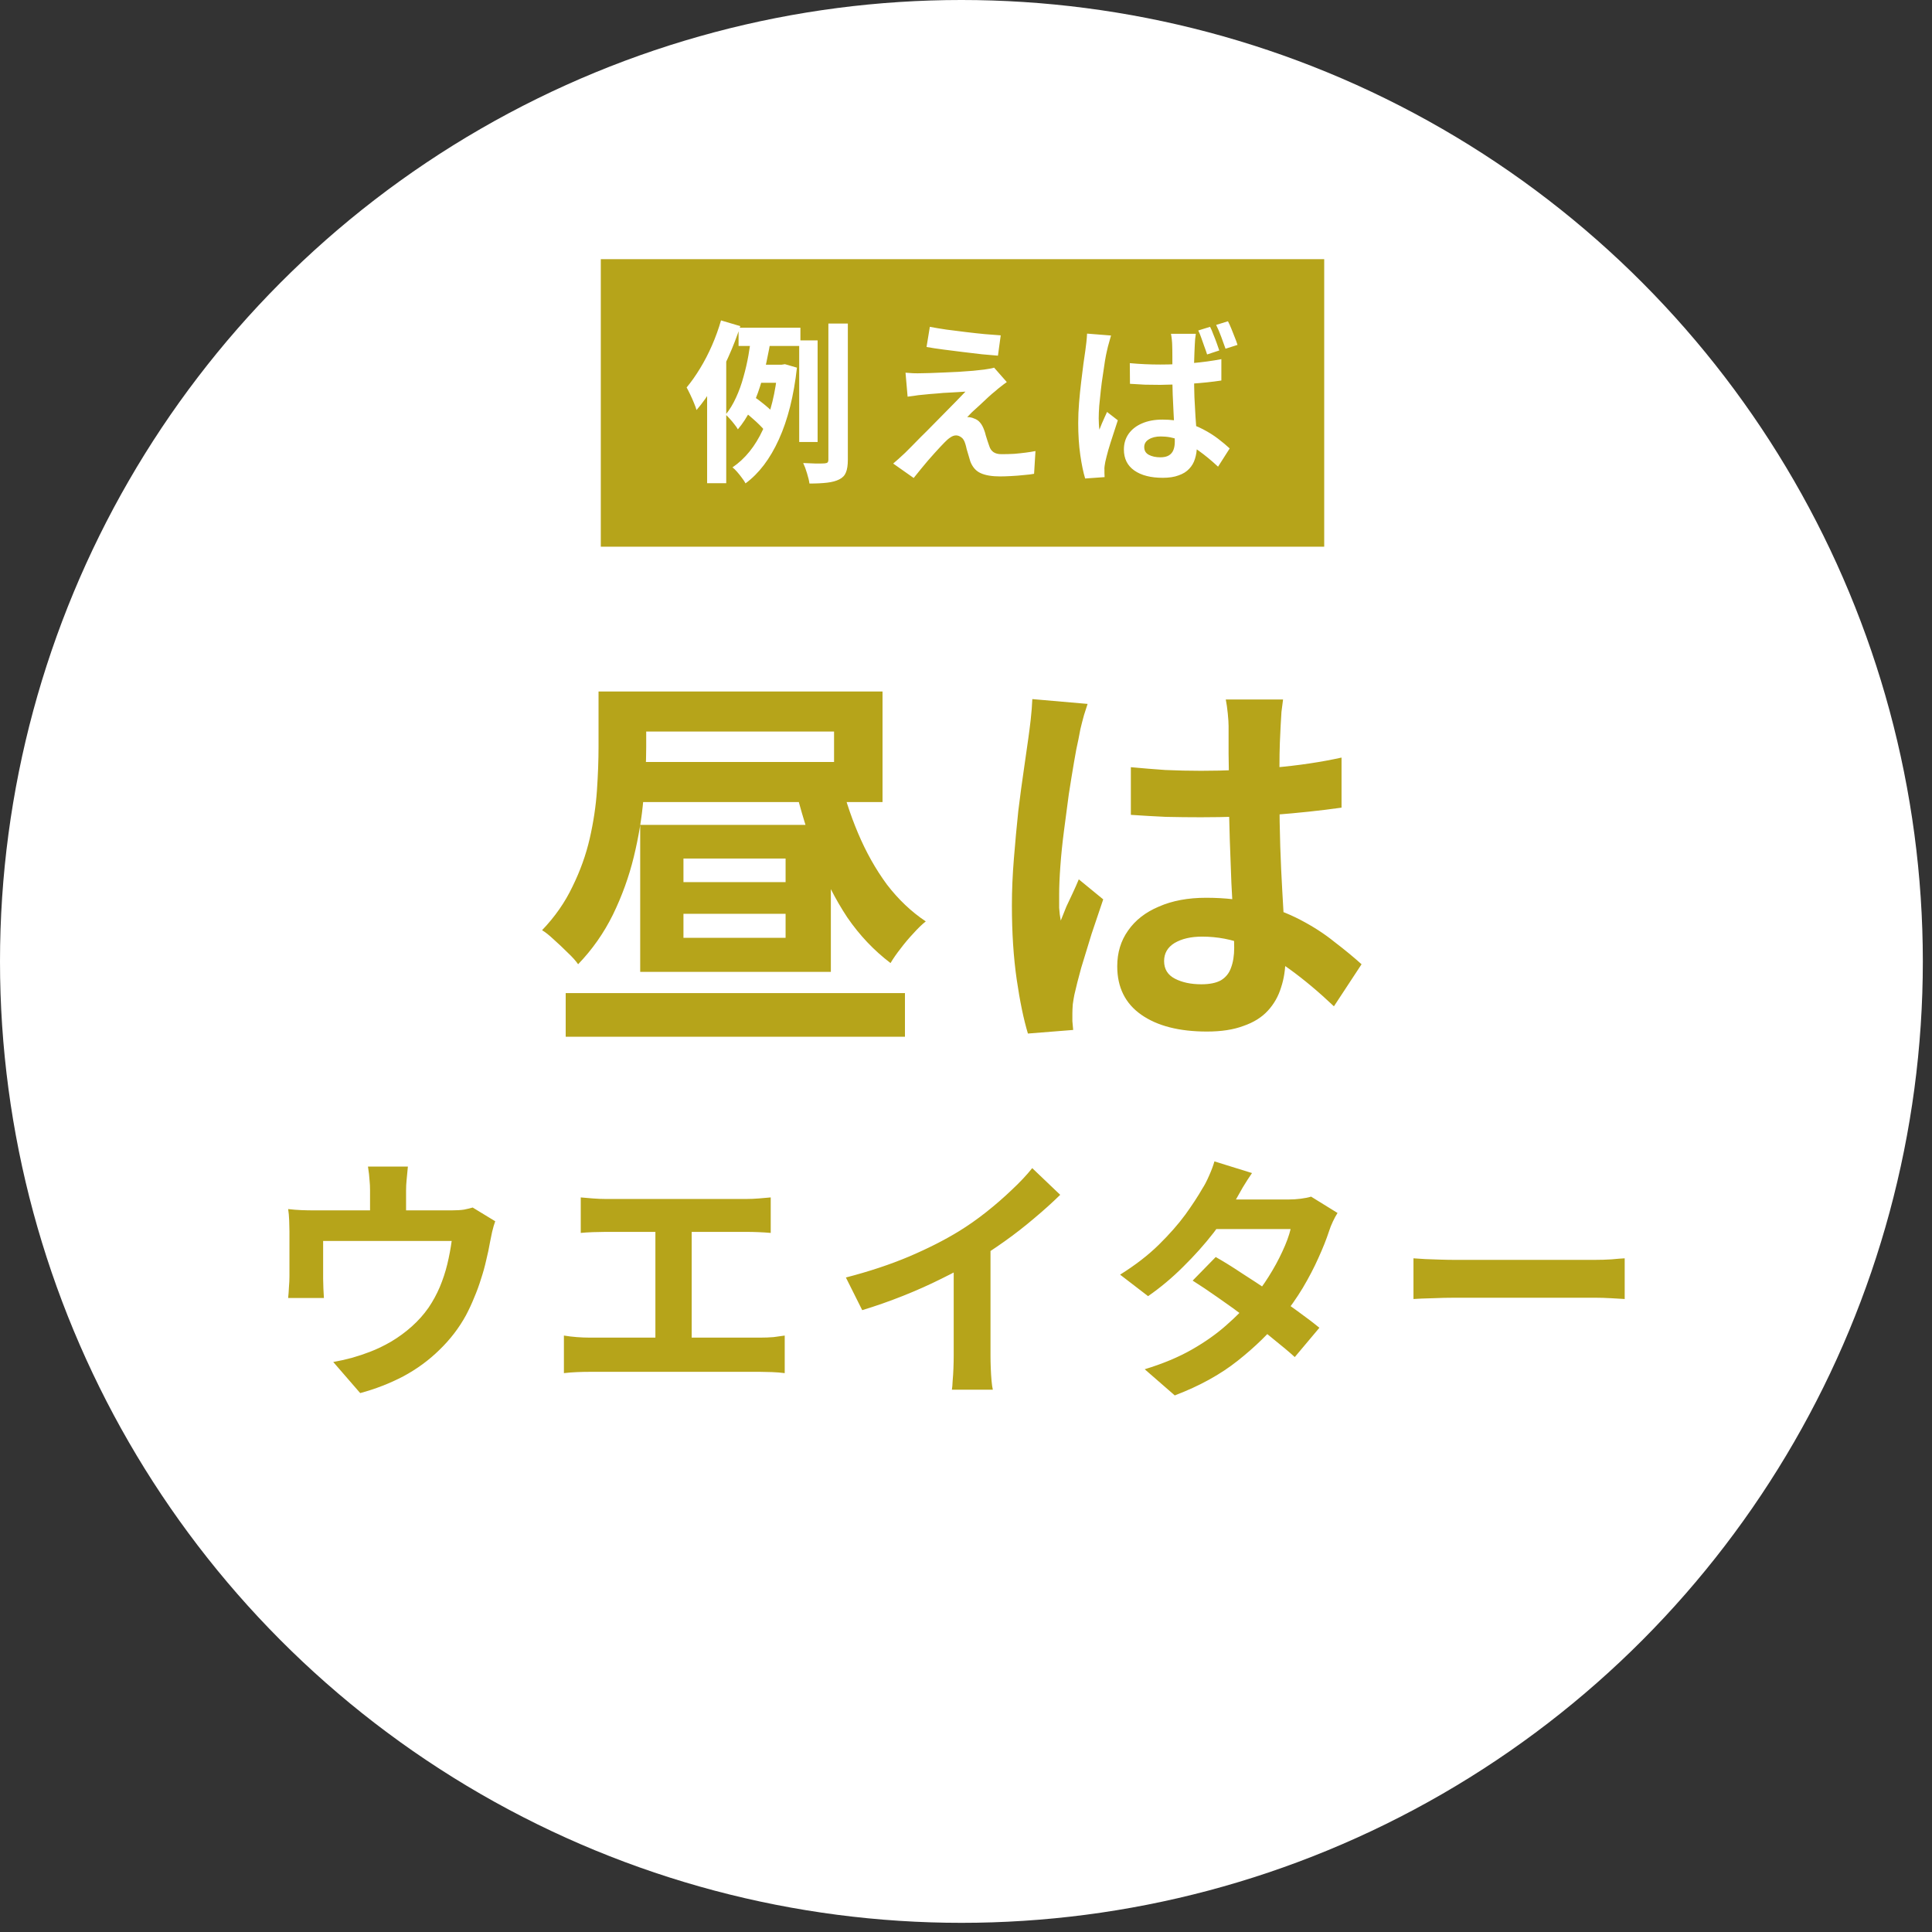
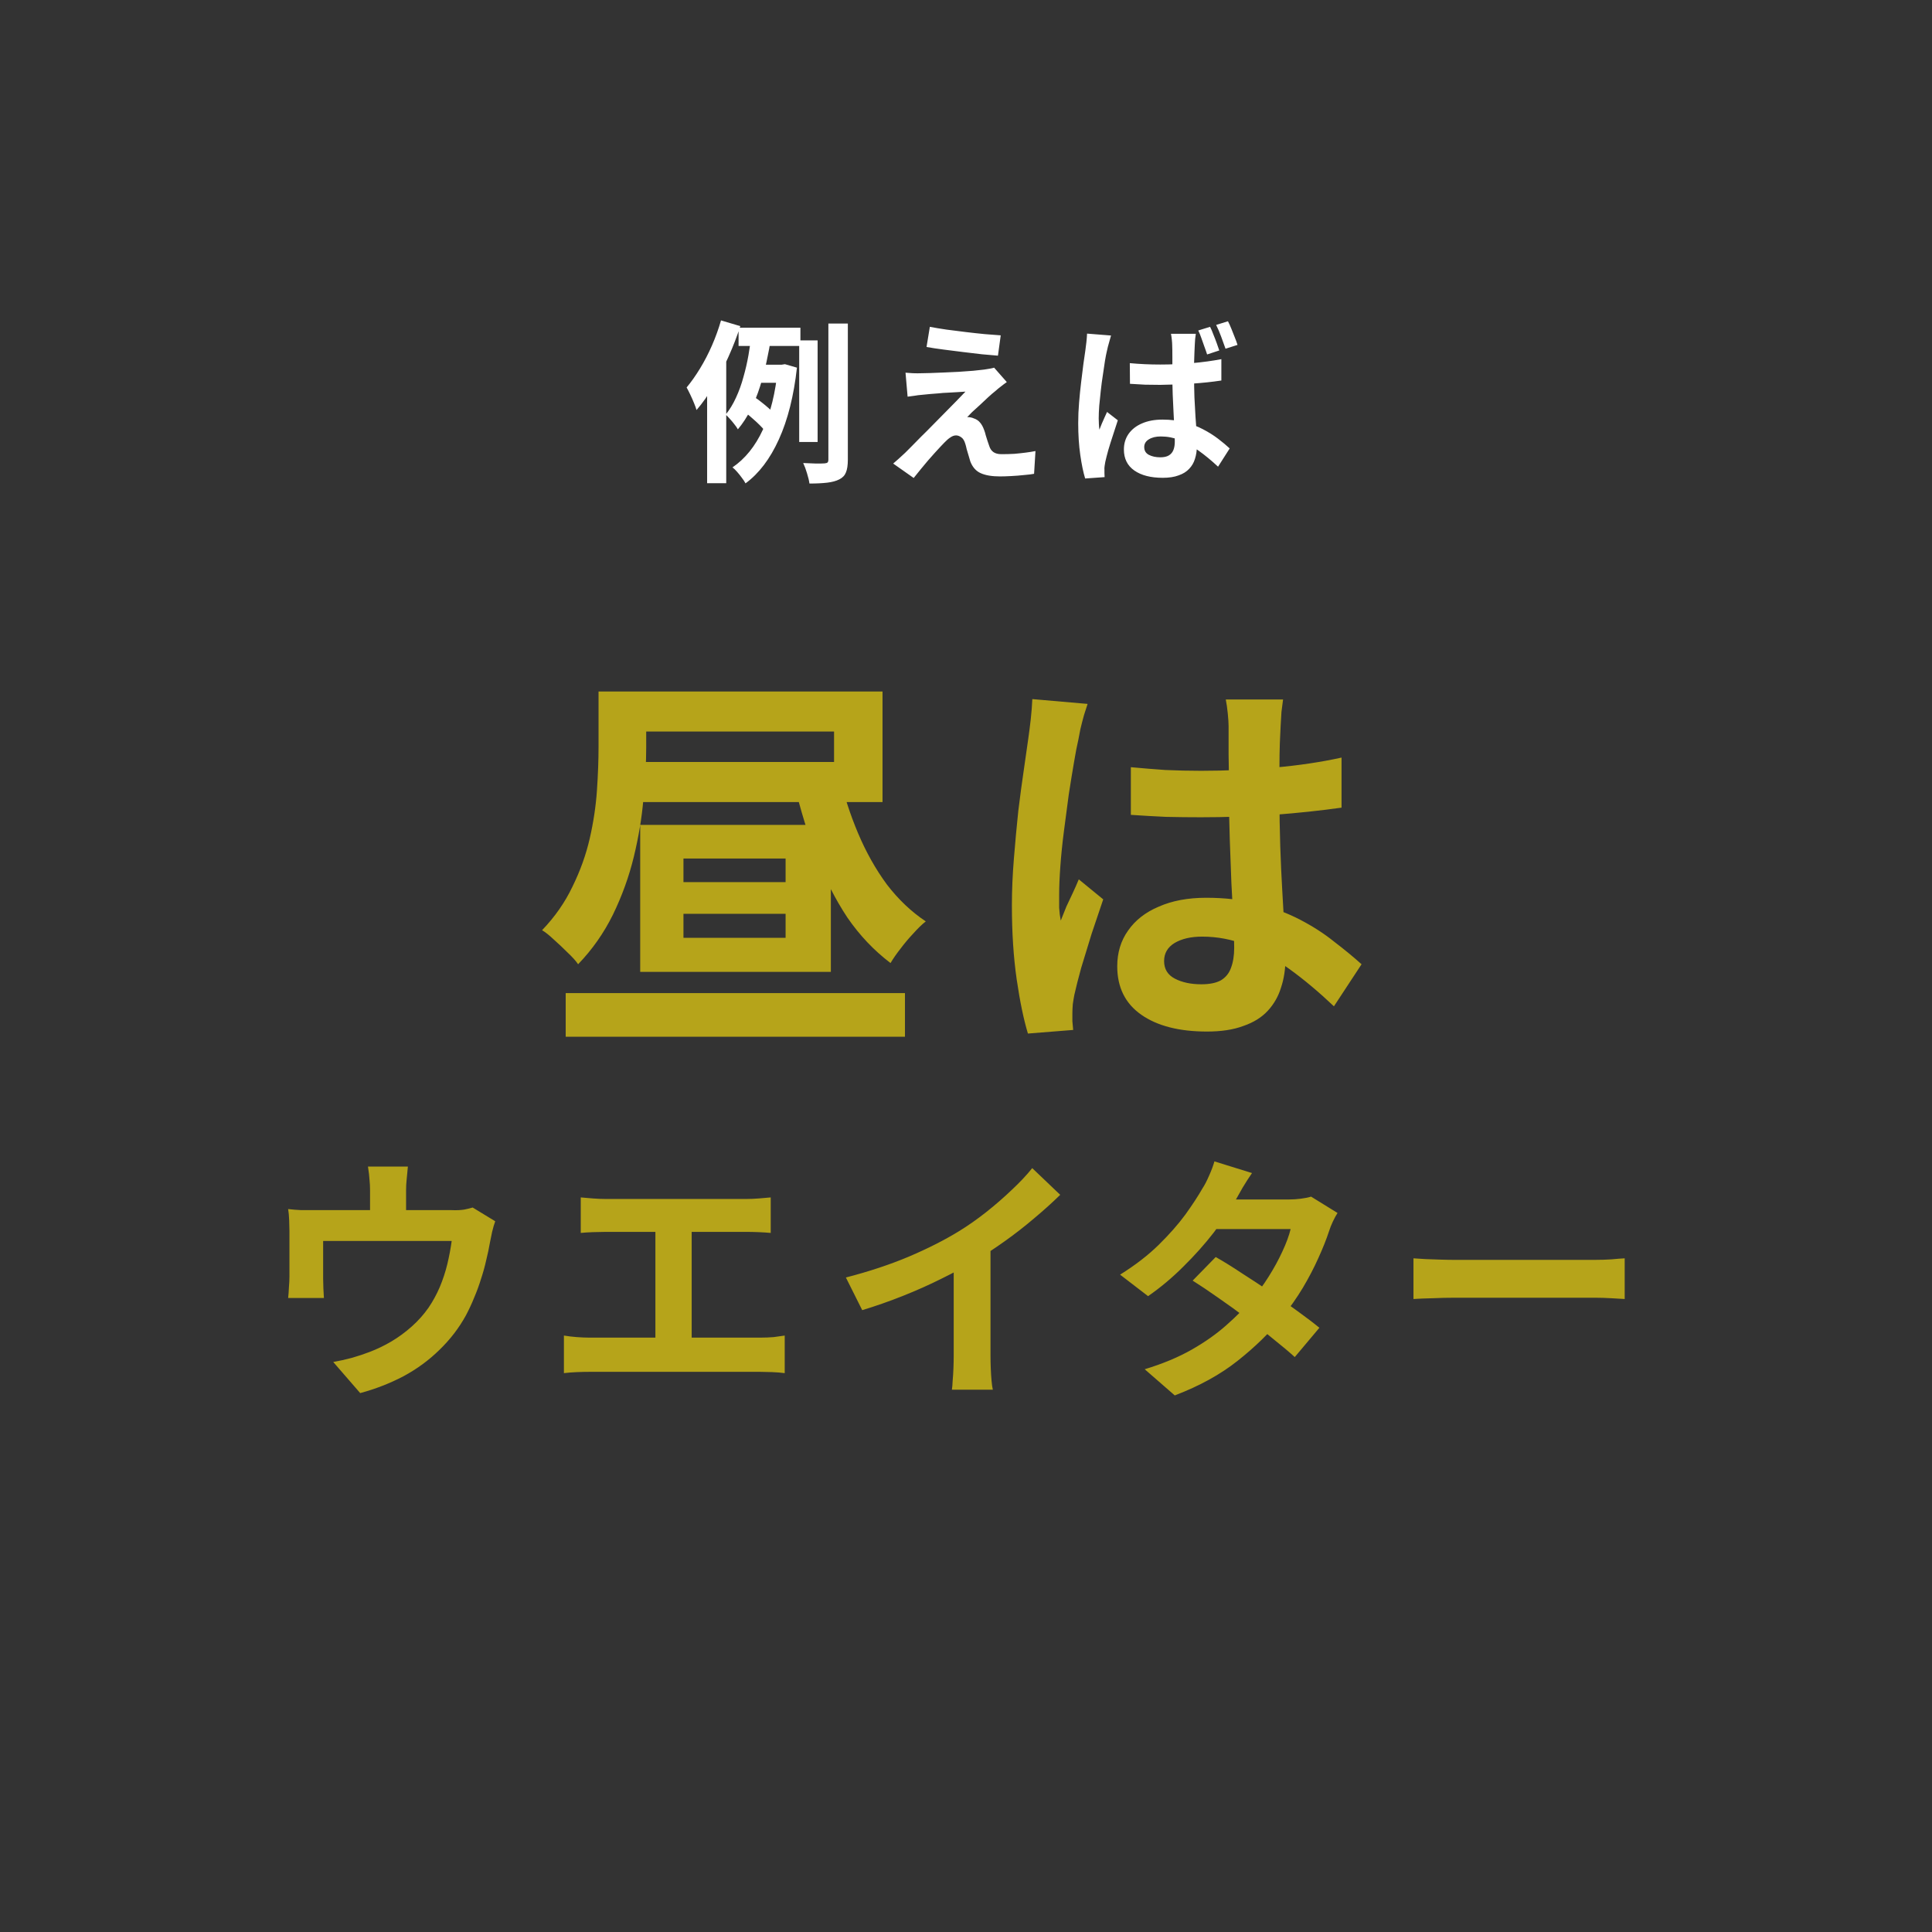
<svg xmlns="http://www.w3.org/2000/svg" width="164" height="164" viewBox="0 0 164 164" fill="none">
  <rect x="0" y="0" width="164" height="164" fill="#333333" stroke="none" />
-   <circle cx="81.611" cy="81.611" r="81.611" fill="white" />
-   <path d="M48.02 84.3H76.818V88.006H48.02V84.3ZM71.242 65.77C71.627 67.47 72.16 69.125 72.84 70.734C73.52 72.343 74.336 73.794 75.288 75.086C76.263 76.355 77.362 77.398 78.586 78.214C78.269 78.463 77.917 78.803 77.532 79.234C77.147 79.642 76.784 80.073 76.444 80.526C76.104 80.957 75.821 81.365 75.594 81.75C74.189 80.685 72.965 79.393 71.922 77.874C70.902 76.333 70.029 74.61 69.304 72.706C68.579 70.802 67.955 68.773 67.434 66.62L71.242 65.77ZM52.848 58.698H74.914V68.082H52.848V64.682H70.8V62.098H52.848V58.698ZM58.016 77.568V79.608H66.686V77.568H58.016ZM58.016 72.876V74.882H66.686V72.876H58.016ZM54.344 70.02H70.528V82.498H54.344V70.02ZM50.808 58.698H54.854V63.424C54.854 64.761 54.775 66.235 54.616 67.844C54.48 69.431 54.208 71.063 53.8 72.74C53.392 74.417 52.803 76.049 52.032 77.636C51.261 79.2 50.275 80.605 49.074 81.852C48.893 81.58 48.598 81.251 48.19 80.866C47.805 80.481 47.408 80.107 47 79.744C46.615 79.381 46.286 79.121 46.014 78.962C47.102 77.829 47.963 76.593 48.598 75.256C49.255 73.919 49.743 72.559 50.06 71.176C50.377 69.793 50.581 68.433 50.672 67.096C50.763 65.759 50.808 64.523 50.808 63.39V58.698ZM95.994 65.124C96.969 65.215 97.943 65.294 98.918 65.362C99.915 65.407 100.924 65.43 101.944 65.43C104.029 65.43 106.103 65.339 108.166 65.158C110.229 64.977 112.133 64.693 113.878 64.308V68.558C112.11 68.807 110.195 69.011 108.132 69.17C106.069 69.306 104.007 69.374 101.944 69.374C100.947 69.374 99.949 69.363 98.952 69.34C97.977 69.295 96.991 69.238 95.994 69.17V65.124ZM108.914 59.378C108.869 59.695 108.823 60.047 108.778 60.432C108.755 60.817 108.733 61.203 108.71 61.588C108.687 61.951 108.665 62.438 108.642 63.05C108.619 63.662 108.608 64.353 108.608 65.124C108.608 65.872 108.608 66.665 108.608 67.504C108.608 69.045 108.631 70.496 108.676 71.856C108.721 73.193 108.778 74.44 108.846 75.596C108.914 76.729 108.971 77.772 109.016 78.724C109.084 79.676 109.118 80.56 109.118 81.376C109.118 82.26 108.993 83.076 108.744 83.824C108.517 84.572 108.143 85.229 107.622 85.796C107.101 86.363 106.409 86.793 105.548 87.088C104.709 87.405 103.678 87.564 102.454 87.564C100.097 87.564 98.238 87.088 96.878 86.136C95.518 85.184 94.838 83.813 94.838 82.022C94.838 80.866 95.144 79.857 95.756 78.996C96.368 78.112 97.241 77.432 98.374 76.956C99.507 76.457 100.845 76.208 102.386 76.208C103.995 76.208 105.457 76.378 106.772 76.718C108.087 77.058 109.288 77.511 110.376 78.078C111.464 78.645 112.427 79.268 113.266 79.948C114.127 80.605 114.898 81.24 115.578 81.852L113.232 85.422C111.94 84.198 110.682 83.144 109.458 82.26C108.234 81.376 107.01 80.696 105.786 80.22C104.585 79.744 103.338 79.506 102.046 79.506C101.094 79.506 100.312 79.687 99.7 80.05C99.111 80.413 98.816 80.923 98.816 81.58C98.816 82.26 99.122 82.759 99.734 83.076C100.346 83.393 101.094 83.552 101.978 83.552C102.681 83.552 103.236 83.439 103.644 83.212C104.052 82.963 104.335 82.611 104.494 82.158C104.675 81.682 104.766 81.115 104.766 80.458C104.766 79.869 104.743 79.098 104.698 78.146C104.653 77.194 104.596 76.129 104.528 74.95C104.483 73.771 104.437 72.547 104.392 71.278C104.347 69.986 104.324 68.728 104.324 67.504C104.324 66.212 104.313 65.045 104.29 64.002C104.29 62.937 104.29 62.143 104.29 61.622C104.29 61.373 104.267 61.021 104.222 60.568C104.177 60.115 104.12 59.718 104.052 59.378H108.914ZM92.322 59.752C92.254 59.979 92.152 60.296 92.016 60.704C91.903 61.112 91.801 61.509 91.71 61.894C91.642 62.279 91.585 62.574 91.54 62.778C91.427 63.254 91.302 63.9 91.166 64.716C91.03 65.509 90.883 66.416 90.724 67.436C90.588 68.433 90.452 69.465 90.316 70.53C90.18 71.573 90.078 72.57 90.01 73.522C89.942 74.451 89.908 75.256 89.908 75.936C89.908 76.276 89.908 76.65 89.908 77.058C89.931 77.443 89.976 77.806 90.044 78.146C90.203 77.738 90.361 77.341 90.52 76.956C90.701 76.571 90.883 76.185 91.064 75.8C91.245 75.415 91.415 75.029 91.574 74.644L93.648 76.344C93.331 77.273 93.002 78.248 92.662 79.268C92.345 80.288 92.05 81.251 91.778 82.158C91.529 83.065 91.336 83.824 91.2 84.436C91.155 84.663 91.109 84.935 91.064 85.252C91.041 85.569 91.03 85.83 91.03 86.034C91.03 86.215 91.03 86.431 91.03 86.68C91.053 86.952 91.075 87.201 91.098 87.428L87.256 87.734C86.893 86.533 86.576 85.003 86.304 83.144C86.032 81.263 85.896 79.166 85.896 76.854C85.896 75.585 85.953 74.259 86.066 72.876C86.179 71.471 86.304 70.122 86.44 68.83C86.599 67.538 86.757 66.359 86.916 65.294C87.075 64.206 87.199 63.333 87.29 62.676C87.358 62.2 87.426 61.667 87.494 61.078C87.562 60.466 87.607 59.888 87.63 59.344L92.322 59.752ZM34.624 99.026C34.58 99.495 34.544 99.877 34.514 100.17C34.485 100.449 34.47 100.742 34.47 101.05C34.47 101.241 34.47 101.534 34.47 101.93C34.47 102.326 34.47 102.737 34.47 103.162C34.47 103.587 34.47 103.939 34.47 104.218H31.412C31.412 103.91 31.412 103.543 31.412 103.118C31.412 102.693 31.412 102.289 31.412 101.908C31.412 101.527 31.412 101.241 31.412 101.05C31.412 100.742 31.398 100.449 31.368 100.17C31.354 99.877 31.31 99.495 31.236 99.026H34.624ZM42.038 103.668C41.95 103.903 41.862 104.203 41.774 104.57C41.701 104.922 41.642 105.208 41.598 105.428C41.51 105.941 41.4 106.462 41.268 106.99C41.151 107.518 41.004 108.046 40.828 108.574C40.667 109.102 40.476 109.623 40.256 110.136C40.051 110.649 39.816 111.155 39.552 111.654C38.966 112.725 38.218 113.7 37.308 114.58C36.414 115.46 35.394 116.208 34.25 116.824C33.106 117.425 31.882 117.902 30.576 118.254L28.288 115.614C28.787 115.526 29.315 115.409 29.872 115.262C30.43 115.101 30.936 114.932 31.39 114.756C32.006 114.521 32.615 114.228 33.216 113.876C33.832 113.509 34.412 113.084 34.954 112.6C35.497 112.116 35.974 111.581 36.384 110.994C36.751 110.451 37.066 109.872 37.33 109.256C37.594 108.625 37.807 107.98 37.968 107.32C38.13 106.645 38.254 105.985 38.342 105.34H27.43C27.43 105.531 27.43 105.773 27.43 106.066C27.43 106.345 27.43 106.653 27.43 106.99C27.43 107.313 27.43 107.613 27.43 107.892C27.43 108.156 27.43 108.376 27.43 108.552C27.43 108.801 27.438 109.08 27.452 109.388C27.467 109.696 27.482 109.96 27.496 110.18H24.46C24.49 109.901 24.512 109.601 24.526 109.278C24.556 108.941 24.57 108.625 24.57 108.332C24.57 108.156 24.57 107.899 24.57 107.562C24.57 107.225 24.57 106.865 24.57 106.484C24.57 106.088 24.57 105.714 24.57 105.362C24.57 105.01 24.57 104.731 24.57 104.526C24.57 104.277 24.563 103.969 24.548 103.602C24.534 103.221 24.504 102.898 24.46 102.634C24.842 102.678 25.208 102.707 25.56 102.722C25.912 102.737 26.294 102.744 26.704 102.744H38.298C38.753 102.744 39.12 102.722 39.398 102.678C39.692 102.619 39.934 102.561 40.124 102.502L42.038 103.668ZM49.298 101.644C49.592 101.673 49.936 101.703 50.332 101.732C50.728 101.761 51.08 101.776 51.388 101.776H63.356C63.694 101.776 64.046 101.761 64.412 101.732C64.779 101.703 65.116 101.673 65.424 101.644V104.658C65.102 104.629 64.757 104.607 64.39 104.592C64.024 104.577 63.679 104.57 63.356 104.57H51.388C51.095 104.57 50.743 104.577 50.332 104.592C49.922 104.607 49.577 104.629 49.298 104.658V101.644ZM55.634 115.174V103.338H58.714V115.174H55.634ZM47.868 113.37C48.22 113.429 48.587 113.473 48.968 113.502C49.35 113.531 49.709 113.546 50.046 113.546H64.544C64.94 113.546 65.314 113.531 65.666 113.502C66.018 113.458 66.334 113.414 66.612 113.37V116.56C66.29 116.516 65.93 116.487 65.534 116.472C65.138 116.457 64.808 116.45 64.544 116.45H50.046C49.724 116.45 49.372 116.457 48.99 116.472C48.609 116.487 48.235 116.516 47.868 116.56V113.37ZM71.804 108.442C73.784 107.929 75.574 107.335 77.172 106.66C78.786 105.971 80.201 105.252 81.418 104.504C82.181 104.035 82.944 103.499 83.706 102.898C84.484 102.282 85.21 101.651 85.884 101.006C86.574 100.361 87.153 99.745 87.622 99.158L89.998 101.424C89.324 102.084 88.583 102.751 87.776 103.426C86.984 104.101 86.156 104.746 85.29 105.362C84.425 105.978 83.567 106.543 82.716 107.056C81.88 107.54 80.942 108.039 79.9 108.552C78.874 109.065 77.788 109.549 76.644 110.004C75.5 110.459 74.349 110.862 73.19 111.214L71.804 108.442ZM80.956 105.912L84.08 105.186V115.086C84.08 115.409 84.088 115.761 84.102 116.142C84.117 116.523 84.139 116.875 84.168 117.198C84.198 117.535 84.234 117.792 84.278 117.968H80.802C80.832 117.792 80.854 117.535 80.868 117.198C80.898 116.875 80.92 116.523 80.934 116.142C80.949 115.761 80.956 115.409 80.956 115.086V105.912ZM103.198 106.704C103.872 107.085 104.606 107.54 105.398 108.068C106.204 108.581 107.018 109.117 107.84 109.674C108.661 110.231 109.431 110.774 110.15 111.302C110.883 111.83 111.499 112.299 111.998 112.71L109.908 115.196C109.424 114.756 108.822 114.25 108.104 113.678C107.4 113.091 106.637 112.497 105.816 111.896C104.994 111.28 104.18 110.693 103.374 110.136C102.582 109.579 101.87 109.102 101.24 108.706L103.198 106.704ZM113.538 102.964C113.406 103.169 113.274 103.411 113.142 103.69C113.01 103.969 112.9 104.247 112.812 104.526C112.592 105.201 112.291 105.956 111.91 106.792C111.543 107.613 111.103 108.457 110.59 109.322C110.076 110.173 109.49 111.009 108.83 111.83C107.788 113.121 106.534 114.345 105.068 115.504C103.616 116.663 101.834 117.645 99.722 118.452L97.17 116.23C98.71 115.761 100.044 115.203 101.174 114.558C102.303 113.913 103.278 113.223 104.1 112.49C104.936 111.757 105.662 111.023 106.278 110.29C106.776 109.718 107.246 109.08 107.686 108.376C108.14 107.657 108.529 106.946 108.852 106.242C109.189 105.523 109.424 104.885 109.556 104.328H102.12L103.132 101.82H109.38C109.732 101.82 110.076 101.798 110.414 101.754C110.766 101.71 111.059 101.651 111.294 101.578L113.538 102.964ZM106.278 99.576C106.014 99.957 105.75 100.368 105.486 100.808C105.236 101.248 105.046 101.585 104.914 101.82C104.415 102.7 103.784 103.639 103.022 104.636C102.259 105.619 101.401 106.579 100.448 107.518C99.509 108.457 98.512 109.293 97.456 110.026L95.08 108.2C96.37 107.393 97.463 106.55 98.358 105.67C99.267 104.775 100.022 103.917 100.624 103.096C101.225 102.26 101.709 101.519 102.076 100.874C102.252 100.61 102.435 100.258 102.626 99.818C102.831 99.363 102.985 98.953 103.088 98.586L106.278 99.576ZM119.984 106.814C120.248 106.829 120.585 106.851 120.996 106.88C121.406 106.895 121.832 106.909 122.272 106.924C122.726 106.939 123.144 106.946 123.526 106.946C123.892 106.946 124.347 106.946 124.89 106.946C125.432 106.946 126.019 106.946 126.65 106.946C127.295 106.946 127.955 106.946 128.63 106.946C129.319 106.946 130.001 106.946 130.676 106.946C131.35 106.946 131.988 106.946 132.59 106.946C133.191 106.946 133.726 106.946 134.196 106.946C134.68 106.946 135.061 106.946 135.34 106.946C135.853 106.946 136.337 106.931 136.792 106.902C137.246 106.858 137.62 106.829 137.914 106.814V110.268C137.664 110.253 137.29 110.231 136.792 110.202C136.293 110.173 135.809 110.158 135.34 110.158C135.061 110.158 134.68 110.158 134.196 110.158C133.712 110.158 133.169 110.158 132.568 110.158C131.966 110.158 131.328 110.158 130.654 110.158C129.994 110.158 129.319 110.158 128.63 110.158C127.94 110.158 127.273 110.158 126.628 110.158C125.997 110.158 125.41 110.158 124.868 110.158C124.34 110.158 123.892 110.158 123.526 110.158C122.895 110.158 122.25 110.173 121.59 110.202C120.93 110.217 120.394 110.239 119.984 110.268V106.814Z" fill="#B6A41A" />
-   <rect width="61.407" height="24.407" transform="translate(51 22)" fill="#B6A41A" />
+   <path d="M48.02 84.3H76.818V88.006H48.02V84.3ZM71.242 65.77C71.627 67.47 72.16 69.125 72.84 70.734C73.52 72.343 74.336 73.794 75.288 75.086C76.263 76.355 77.362 77.398 78.586 78.214C78.269 78.463 77.917 78.803 77.532 79.234C77.147 79.642 76.784 80.073 76.444 80.526C76.104 80.957 75.821 81.365 75.594 81.75C74.189 80.685 72.965 79.393 71.922 77.874C70.902 76.333 70.029 74.61 69.304 72.706C68.579 70.802 67.955 68.773 67.434 66.62L71.242 65.77ZM52.848 58.698H74.914V68.082H52.848V64.682H70.8V62.098H52.848V58.698ZM58.016 77.568V79.608H66.686V77.568H58.016ZM58.016 72.876V74.882H66.686V72.876H58.016ZM54.344 70.02H70.528V82.498H54.344V70.02ZM50.808 58.698H54.854V63.424C54.854 64.761 54.775 66.235 54.616 67.844C54.48 69.431 54.208 71.063 53.8 72.74C53.392 74.417 52.803 76.049 52.032 77.636C51.261 79.2 50.275 80.605 49.074 81.852C48.893 81.58 48.598 81.251 48.19 80.866C47.805 80.481 47.408 80.107 47 79.744C46.615 79.381 46.286 79.121 46.014 78.962C47.102 77.829 47.963 76.593 48.598 75.256C49.255 73.919 49.743 72.559 50.06 71.176C50.377 69.793 50.581 68.433 50.672 67.096C50.763 65.759 50.808 64.523 50.808 63.39V58.698ZM95.994 65.124C96.969 65.215 97.943 65.294 98.918 65.362C99.915 65.407 100.924 65.43 101.944 65.43C104.029 65.43 106.103 65.339 108.166 65.158C110.229 64.977 112.133 64.693 113.878 64.308V68.558C112.11 68.807 110.195 69.011 108.132 69.17C106.069 69.306 104.007 69.374 101.944 69.374C100.947 69.374 99.949 69.363 98.952 69.34C97.977 69.295 96.991 69.238 95.994 69.17V65.124ZM108.914 59.378C108.869 59.695 108.823 60.047 108.778 60.432C108.755 60.817 108.733 61.203 108.71 61.588C108.687 61.951 108.665 62.438 108.642 63.05C108.619 63.662 108.608 64.353 108.608 65.124C108.608 65.872 108.608 66.665 108.608 67.504C108.608 69.045 108.631 70.496 108.676 71.856C108.721 73.193 108.778 74.44 108.846 75.596C108.914 76.729 108.971 77.772 109.016 78.724C109.084 79.676 109.118 80.56 109.118 81.376C109.118 82.26 108.993 83.076 108.744 83.824C108.517 84.572 108.143 85.229 107.622 85.796C107.101 86.363 106.409 86.793 105.548 87.088C104.709 87.405 103.678 87.564 102.454 87.564C100.097 87.564 98.238 87.088 96.878 86.136C95.518 85.184 94.838 83.813 94.838 82.022C94.838 80.866 95.144 79.857 95.756 78.996C96.368 78.112 97.241 77.432 98.374 76.956C99.507 76.457 100.845 76.208 102.386 76.208C103.995 76.208 105.457 76.378 106.772 76.718C108.087 77.058 109.288 77.511 110.376 78.078C111.464 78.645 112.427 79.268 113.266 79.948C114.127 80.605 114.898 81.24 115.578 81.852L113.232 85.422C111.94 84.198 110.682 83.144 109.458 82.26C108.234 81.376 107.01 80.696 105.786 80.22C104.585 79.744 103.338 79.506 102.046 79.506C101.094 79.506 100.312 79.687 99.7 80.05C99.111 80.413 98.816 80.923 98.816 81.58C98.816 82.26 99.122 82.759 99.734 83.076C100.346 83.393 101.094 83.552 101.978 83.552C102.681 83.552 103.236 83.439 103.644 83.212C104.052 82.963 104.335 82.611 104.494 82.158C104.675 81.682 104.766 81.115 104.766 80.458C104.766 79.869 104.743 79.098 104.698 78.146C104.653 77.194 104.596 76.129 104.528 74.95C104.483 73.771 104.437 72.547 104.392 71.278C104.347 69.986 104.324 68.728 104.324 67.504C104.324 66.212 104.313 65.045 104.29 64.002C104.29 62.937 104.29 62.143 104.29 61.622C104.29 61.373 104.267 61.021 104.222 60.568C104.177 60.115 104.12 59.718 104.052 59.378H108.914ZM92.322 59.752C92.254 59.979 92.152 60.296 92.016 60.704C91.903 61.112 91.801 61.509 91.71 61.894C91.642 62.279 91.585 62.574 91.54 62.778C91.427 63.254 91.302 63.9 91.166 64.716C91.03 65.509 90.883 66.416 90.724 67.436C90.588 68.433 90.452 69.465 90.316 70.53C90.18 71.573 90.078 72.57 90.01 73.522C89.942 74.451 89.908 75.256 89.908 75.936C89.908 76.276 89.908 76.65 89.908 77.058C89.931 77.443 89.976 77.806 90.044 78.146C90.203 77.738 90.361 77.341 90.52 76.956C90.701 76.571 90.883 76.185 91.064 75.8C91.245 75.415 91.415 75.029 91.574 74.644L93.648 76.344C93.331 77.273 93.002 78.248 92.662 79.268C92.345 80.288 92.05 81.251 91.778 82.158C91.529 83.065 91.336 83.824 91.2 84.436C91.155 84.663 91.109 84.935 91.064 85.252C91.041 85.569 91.03 85.83 91.03 86.034C91.03 86.215 91.03 86.431 91.03 86.68C91.053 86.952 91.075 87.201 91.098 87.428L87.256 87.734C86.893 86.533 86.576 85.003 86.304 83.144C86.032 81.263 85.896 79.166 85.896 76.854C85.896 75.585 85.953 74.259 86.066 72.876C86.179 71.471 86.304 70.122 86.44 68.83C86.599 67.538 86.757 66.359 86.916 65.294C87.075 64.206 87.199 63.333 87.29 62.676C87.358 62.2 87.426 61.667 87.494 61.078C87.562 60.466 87.607 59.888 87.63 59.344L92.322 59.752ZM34.624 99.026C34.58 99.495 34.544 99.877 34.514 100.17C34.485 100.449 34.47 100.742 34.47 101.05C34.47 101.241 34.47 101.534 34.47 101.93C34.47 102.326 34.47 102.737 34.47 103.162C34.47 103.587 34.47 103.939 34.47 104.218H31.412C31.412 103.91 31.412 103.543 31.412 103.118C31.412 102.693 31.412 102.289 31.412 101.908C31.412 101.527 31.412 101.241 31.412 101.05C31.412 100.742 31.398 100.449 31.368 100.17C31.354 99.877 31.31 99.495 31.236 99.026H34.624ZM42.038 103.668C41.95 103.903 41.862 104.203 41.774 104.57C41.701 104.922 41.642 105.208 41.598 105.428C41.51 105.941 41.4 106.462 41.268 106.99C41.151 107.518 41.004 108.046 40.828 108.574C40.667 109.102 40.476 109.623 40.256 110.136C40.051 110.649 39.816 111.155 39.552 111.654C38.966 112.725 38.218 113.7 37.308 114.58C36.414 115.46 35.394 116.208 34.25 116.824C33.106 117.425 31.882 117.902 30.576 118.254L28.288 115.614C28.787 115.526 29.315 115.409 29.872 115.262C30.43 115.101 30.936 114.932 31.39 114.756C32.006 114.521 32.615 114.228 33.216 113.876C33.832 113.509 34.412 113.084 34.954 112.6C35.497 112.116 35.974 111.581 36.384 110.994C36.751 110.451 37.066 109.872 37.33 109.256C37.594 108.625 37.807 107.98 37.968 107.32C38.13 106.645 38.254 105.985 38.342 105.34H27.43C27.43 105.531 27.43 105.773 27.43 106.066C27.43 106.345 27.43 106.653 27.43 106.99C27.43 107.313 27.43 107.613 27.43 107.892C27.43 108.156 27.43 108.376 27.43 108.552C27.43 108.801 27.438 109.08 27.452 109.388C27.467 109.696 27.482 109.96 27.496 110.18H24.46C24.49 109.901 24.512 109.601 24.526 109.278C24.556 108.941 24.57 108.625 24.57 108.332C24.57 108.156 24.57 107.899 24.57 107.562C24.57 107.225 24.57 106.865 24.57 106.484C24.57 106.088 24.57 105.714 24.57 105.362C24.57 105.01 24.57 104.731 24.57 104.526C24.57 104.277 24.563 103.969 24.548 103.602C24.534 103.221 24.504 102.898 24.46 102.634C24.842 102.678 25.208 102.707 25.56 102.722H38.298C38.753 102.744 39.12 102.722 39.398 102.678C39.692 102.619 39.934 102.561 40.124 102.502L42.038 103.668ZM49.298 101.644C49.592 101.673 49.936 101.703 50.332 101.732C50.728 101.761 51.08 101.776 51.388 101.776H63.356C63.694 101.776 64.046 101.761 64.412 101.732C64.779 101.703 65.116 101.673 65.424 101.644V104.658C65.102 104.629 64.757 104.607 64.39 104.592C64.024 104.577 63.679 104.57 63.356 104.57H51.388C51.095 104.57 50.743 104.577 50.332 104.592C49.922 104.607 49.577 104.629 49.298 104.658V101.644ZM55.634 115.174V103.338H58.714V115.174H55.634ZM47.868 113.37C48.22 113.429 48.587 113.473 48.968 113.502C49.35 113.531 49.709 113.546 50.046 113.546H64.544C64.94 113.546 65.314 113.531 65.666 113.502C66.018 113.458 66.334 113.414 66.612 113.37V116.56C66.29 116.516 65.93 116.487 65.534 116.472C65.138 116.457 64.808 116.45 64.544 116.45H50.046C49.724 116.45 49.372 116.457 48.99 116.472C48.609 116.487 48.235 116.516 47.868 116.56V113.37ZM71.804 108.442C73.784 107.929 75.574 107.335 77.172 106.66C78.786 105.971 80.201 105.252 81.418 104.504C82.181 104.035 82.944 103.499 83.706 102.898C84.484 102.282 85.21 101.651 85.884 101.006C86.574 100.361 87.153 99.745 87.622 99.158L89.998 101.424C89.324 102.084 88.583 102.751 87.776 103.426C86.984 104.101 86.156 104.746 85.29 105.362C84.425 105.978 83.567 106.543 82.716 107.056C81.88 107.54 80.942 108.039 79.9 108.552C78.874 109.065 77.788 109.549 76.644 110.004C75.5 110.459 74.349 110.862 73.19 111.214L71.804 108.442ZM80.956 105.912L84.08 105.186V115.086C84.08 115.409 84.088 115.761 84.102 116.142C84.117 116.523 84.139 116.875 84.168 117.198C84.198 117.535 84.234 117.792 84.278 117.968H80.802C80.832 117.792 80.854 117.535 80.868 117.198C80.898 116.875 80.92 116.523 80.934 116.142C80.949 115.761 80.956 115.409 80.956 115.086V105.912ZM103.198 106.704C103.872 107.085 104.606 107.54 105.398 108.068C106.204 108.581 107.018 109.117 107.84 109.674C108.661 110.231 109.431 110.774 110.15 111.302C110.883 111.83 111.499 112.299 111.998 112.71L109.908 115.196C109.424 114.756 108.822 114.25 108.104 113.678C107.4 113.091 106.637 112.497 105.816 111.896C104.994 111.28 104.18 110.693 103.374 110.136C102.582 109.579 101.87 109.102 101.24 108.706L103.198 106.704ZM113.538 102.964C113.406 103.169 113.274 103.411 113.142 103.69C113.01 103.969 112.9 104.247 112.812 104.526C112.592 105.201 112.291 105.956 111.91 106.792C111.543 107.613 111.103 108.457 110.59 109.322C110.076 110.173 109.49 111.009 108.83 111.83C107.788 113.121 106.534 114.345 105.068 115.504C103.616 116.663 101.834 117.645 99.722 118.452L97.17 116.23C98.71 115.761 100.044 115.203 101.174 114.558C102.303 113.913 103.278 113.223 104.1 112.49C104.936 111.757 105.662 111.023 106.278 110.29C106.776 109.718 107.246 109.08 107.686 108.376C108.14 107.657 108.529 106.946 108.852 106.242C109.189 105.523 109.424 104.885 109.556 104.328H102.12L103.132 101.82H109.38C109.732 101.82 110.076 101.798 110.414 101.754C110.766 101.71 111.059 101.651 111.294 101.578L113.538 102.964ZM106.278 99.576C106.014 99.957 105.75 100.368 105.486 100.808C105.236 101.248 105.046 101.585 104.914 101.82C104.415 102.7 103.784 103.639 103.022 104.636C102.259 105.619 101.401 106.579 100.448 107.518C99.509 108.457 98.512 109.293 97.456 110.026L95.08 108.2C96.37 107.393 97.463 106.55 98.358 105.67C99.267 104.775 100.022 103.917 100.624 103.096C101.225 102.26 101.709 101.519 102.076 100.874C102.252 100.61 102.435 100.258 102.626 99.818C102.831 99.363 102.985 98.953 103.088 98.586L106.278 99.576ZM119.984 106.814C120.248 106.829 120.585 106.851 120.996 106.88C121.406 106.895 121.832 106.909 122.272 106.924C122.726 106.939 123.144 106.946 123.526 106.946C123.892 106.946 124.347 106.946 124.89 106.946C125.432 106.946 126.019 106.946 126.65 106.946C127.295 106.946 127.955 106.946 128.63 106.946C129.319 106.946 130.001 106.946 130.676 106.946C131.35 106.946 131.988 106.946 132.59 106.946C133.191 106.946 133.726 106.946 134.196 106.946C134.68 106.946 135.061 106.946 135.34 106.946C135.853 106.946 136.337 106.931 136.792 106.902C137.246 106.858 137.62 106.829 137.914 106.814V110.268C137.664 110.253 137.29 110.231 136.792 110.202C136.293 110.173 135.809 110.158 135.34 110.158C135.061 110.158 134.68 110.158 134.196 110.158C133.712 110.158 133.169 110.158 132.568 110.158C131.966 110.158 131.328 110.158 130.654 110.158C129.994 110.158 129.319 110.158 128.63 110.158C127.94 110.158 127.273 110.158 126.628 110.158C125.997 110.158 125.41 110.158 124.868 110.158C124.34 110.158 123.892 110.158 123.526 110.158C122.895 110.158 122.25 110.173 121.59 110.202C120.93 110.217 120.394 110.239 119.984 110.268V106.814Z" fill="#B6A41A" />
  <path d="M62.694 27.817H67.944V29.366H62.694V27.817ZM64.183 30.958H66.69V32.492H63.712L64.183 30.958ZM63.284 35.029L64.036 33.701C64.233 33.829 64.434 33.977 64.641 34.144C64.857 34.311 65.058 34.478 65.245 34.645C65.432 34.802 65.579 34.95 65.688 35.087L64.906 36.562C64.808 36.415 64.665 36.252 64.478 36.075C64.291 35.889 64.095 35.707 63.888 35.53C63.682 35.343 63.48 35.176 63.284 35.029ZM67.841 28.894H69.404V37.521H67.841V28.894ZM70.318 27.463H71.97V39.025C71.97 39.487 71.916 39.846 71.808 40.102C71.709 40.357 71.523 40.554 71.247 40.691C70.982 40.829 70.638 40.922 70.215 40.972C69.802 41.021 69.301 41.045 68.711 41.045C68.681 40.809 68.612 40.519 68.504 40.175C68.406 39.841 68.298 39.551 68.18 39.305C68.573 39.325 68.942 39.34 69.286 39.349C69.64 39.349 69.876 39.344 69.994 39.335C70.112 39.325 70.195 39.3 70.245 39.261C70.294 39.212 70.318 39.128 70.318 39.01V27.463ZM63.785 28.378L65.466 28.599C65.358 29.277 65.225 29.98 65.068 30.707C64.921 31.425 64.734 32.133 64.508 32.831C64.291 33.519 64.026 34.173 63.712 34.792C63.407 35.402 63.048 35.953 62.635 36.444C62.566 36.316 62.468 36.174 62.34 36.017C62.222 35.859 62.094 35.707 61.957 35.559C61.829 35.412 61.711 35.289 61.603 35.191C61.937 34.778 62.227 34.301 62.473 33.76C62.728 33.21 62.94 32.625 63.107 32.005C63.284 31.386 63.426 30.767 63.535 30.147C63.643 29.528 63.726 28.938 63.785 28.378ZM66.027 30.958H66.351L66.631 30.914L67.649 31.209C67.383 33.608 66.872 35.638 66.115 37.3C65.368 38.951 64.424 40.195 63.284 41.031C63.215 40.893 63.112 40.736 62.974 40.559C62.846 40.382 62.709 40.21 62.561 40.043C62.423 39.885 62.296 39.762 62.178 39.674C63.249 38.946 64.11 37.88 64.758 36.474C65.407 35.058 65.83 33.333 66.027 31.297V30.958ZM61.204 27.198L62.841 27.684C62.566 28.54 62.232 29.405 61.839 30.28C61.455 31.145 61.032 31.971 60.57 32.757C60.118 33.534 59.636 34.217 59.125 34.807C59.086 34.66 59.017 34.468 58.919 34.232C58.82 33.986 58.712 33.741 58.594 33.495C58.476 33.249 58.373 33.047 58.285 32.89C58.678 32.418 59.056 31.882 59.42 31.283C59.794 30.673 60.133 30.019 60.438 29.321C60.742 28.623 60.998 27.915 61.204 27.198ZM60.025 31.253L61.617 29.66L61.647 29.69V41.016H60.025V31.253ZM78.931 27.743C79.344 27.822 79.816 27.901 80.346 27.979C80.877 28.048 81.423 28.117 81.983 28.186C82.554 28.255 83.094 28.314 83.606 28.363C84.127 28.402 84.574 28.436 84.948 28.466L84.712 30.191C84.328 30.162 83.876 30.123 83.355 30.073C82.844 30.014 82.308 29.951 81.747 29.882C81.197 29.813 80.651 29.744 80.11 29.675C79.57 29.606 79.083 29.533 78.65 29.454L78.931 27.743ZM85.464 32.433C85.267 32.571 85.09 32.703 84.933 32.831C84.775 32.949 84.633 33.067 84.505 33.185C84.328 33.323 84.122 33.5 83.886 33.716C83.66 33.932 83.424 34.154 83.178 34.38C82.932 34.596 82.711 34.797 82.514 34.984C82.327 35.171 82.19 35.314 82.101 35.412C82.16 35.402 82.249 35.407 82.367 35.427C82.485 35.446 82.583 35.476 82.662 35.515C82.878 35.584 83.055 35.702 83.193 35.869C83.33 36.026 83.448 36.243 83.546 36.518C83.596 36.646 83.64 36.793 83.679 36.96C83.728 37.118 83.778 37.275 83.827 37.432C83.876 37.59 83.925 37.732 83.974 37.86C84.043 38.086 84.161 38.258 84.328 38.376C84.495 38.494 84.721 38.553 85.007 38.553C85.39 38.553 85.754 38.543 86.098 38.524C86.442 38.494 86.766 38.46 87.071 38.42C87.376 38.381 87.651 38.337 87.897 38.288L87.779 40.219C87.582 40.259 87.302 40.293 86.938 40.323C86.585 40.362 86.216 40.392 85.832 40.411C85.459 40.431 85.144 40.441 84.888 40.441C84.191 40.441 83.64 40.347 83.237 40.16C82.844 39.984 82.554 39.654 82.367 39.172C82.327 39.025 82.278 38.858 82.219 38.671C82.16 38.484 82.106 38.302 82.057 38.125C82.018 37.939 81.978 37.786 81.939 37.668C81.86 37.403 81.747 37.221 81.6 37.123C81.452 37.014 81.305 36.96 81.157 36.96C81 36.96 80.843 37.014 80.686 37.123C80.528 37.221 80.361 37.364 80.184 37.55C80.086 37.649 79.963 37.776 79.816 37.934C79.678 38.091 79.516 38.268 79.329 38.465C79.152 38.661 78.965 38.873 78.768 39.099C78.582 39.325 78.385 39.561 78.178 39.807C77.972 40.052 77.766 40.308 77.559 40.574L75.819 39.349C75.947 39.231 76.099 39.099 76.276 38.951C76.453 38.794 76.64 38.622 76.837 38.435C76.964 38.307 77.146 38.125 77.382 37.889C77.618 37.644 77.888 37.368 78.193 37.064C78.508 36.759 78.832 36.434 79.167 36.09C79.511 35.736 79.855 35.387 80.199 35.043C80.543 34.699 80.862 34.375 81.157 34.07C81.462 33.755 81.728 33.48 81.954 33.244C81.747 33.254 81.516 33.269 81.261 33.288C81.005 33.298 80.74 33.313 80.464 33.333C80.189 33.342 79.919 33.362 79.653 33.392C79.388 33.411 79.142 33.431 78.916 33.45C78.69 33.47 78.488 33.49 78.311 33.51C78.056 33.529 77.82 33.559 77.603 33.598C77.387 33.627 77.2 33.652 77.043 33.672L76.866 31.637C77.033 31.646 77.245 31.661 77.5 31.681C77.756 31.691 78.016 31.691 78.282 31.681C78.419 31.681 78.645 31.676 78.96 31.666C79.285 31.656 79.658 31.642 80.081 31.622C80.504 31.602 80.931 31.582 81.364 31.563C81.806 31.533 82.219 31.504 82.603 31.474C82.996 31.435 83.311 31.401 83.546 31.371C83.684 31.352 83.837 31.327 84.004 31.297C84.181 31.268 84.308 31.238 84.387 31.209L85.464 32.433ZM95.905 30.826C96.328 30.865 96.75 30.894 97.173 30.914C97.606 30.934 98.043 30.944 98.486 30.944C99.39 30.944 100.29 30.904 101.184 30.826C102.079 30.747 102.91 30.634 103.677 30.486V32.3C102.9 32.418 102.064 32.507 101.169 32.566C100.275 32.625 99.38 32.659 98.486 32.669C98.053 32.669 97.625 32.664 97.203 32.654C96.78 32.635 96.352 32.61 95.919 32.58L95.905 30.826ZM101.509 28.333C101.489 28.471 101.469 28.623 101.45 28.79C101.44 28.957 101.43 29.12 101.42 29.277C101.41 29.434 101.401 29.651 101.391 29.926C101.381 30.191 101.371 30.491 101.361 30.826C101.361 31.15 101.361 31.489 101.361 31.843C101.361 32.522 101.371 33.151 101.391 33.731C101.42 34.311 101.45 34.852 101.479 35.353C101.519 35.844 101.548 36.302 101.568 36.724C101.587 37.137 101.597 37.521 101.597 37.875C101.597 38.258 101.543 38.617 101.435 38.951C101.337 39.276 101.174 39.556 100.948 39.792C100.722 40.038 100.422 40.224 100.049 40.352C99.685 40.49 99.238 40.559 98.707 40.559C97.684 40.559 96.878 40.352 96.288 39.939C95.698 39.526 95.403 38.932 95.403 38.155C95.403 37.654 95.536 37.211 95.802 36.828C96.077 36.444 96.455 36.149 96.937 35.943C97.429 35.727 98.009 35.618 98.677 35.618C99.375 35.618 100.009 35.697 100.58 35.854C101.15 36.002 101.666 36.198 102.128 36.444C102.6 36.69 103.023 36.956 103.396 37.241C103.77 37.526 104.099 37.801 104.384 38.066L103.396 39.615C102.826 39.084 102.271 38.627 101.73 38.243C101.199 37.86 100.673 37.565 100.152 37.359C99.631 37.152 99.09 37.049 98.53 37.049C98.117 37.049 97.778 37.132 97.512 37.3C97.257 37.457 97.129 37.673 97.129 37.948C97.129 38.253 97.261 38.474 97.527 38.612C97.792 38.75 98.117 38.819 98.5 38.819C98.805 38.819 99.046 38.764 99.223 38.656C99.4 38.548 99.528 38.396 99.606 38.199C99.685 38.002 99.724 37.762 99.724 37.477C99.724 37.221 99.714 36.887 99.695 36.474C99.675 36.051 99.65 35.589 99.621 35.087C99.591 34.576 99.567 34.045 99.547 33.495C99.528 32.934 99.518 32.389 99.518 31.858C99.518 31.297 99.518 30.786 99.518 30.324C99.518 29.862 99.513 29.523 99.503 29.307C99.503 29.189 99.493 29.036 99.474 28.849C99.454 28.653 99.429 28.481 99.4 28.333H101.509ZM94.312 28.481C94.282 28.579 94.243 28.717 94.194 28.894C94.145 29.071 94.096 29.248 94.047 29.424C94.007 29.592 93.978 29.72 93.958 29.808C93.909 30.005 93.855 30.28 93.796 30.634C93.747 30.988 93.688 31.386 93.619 31.828C93.55 32.261 93.491 32.703 93.442 33.156C93.393 33.608 93.349 34.04 93.309 34.453C93.28 34.866 93.265 35.22 93.265 35.515C93.265 35.653 93.27 35.81 93.28 35.987C93.29 36.164 93.304 36.326 93.324 36.474C93.393 36.297 93.462 36.125 93.53 35.958C93.609 35.79 93.683 35.623 93.752 35.456C93.83 35.289 93.904 35.127 93.973 34.969L94.887 35.677C94.759 36.081 94.622 36.503 94.474 36.946C94.327 37.388 94.194 37.811 94.076 38.214C93.968 38.607 93.884 38.937 93.825 39.202C93.806 39.3 93.786 39.418 93.766 39.556C93.747 39.694 93.742 39.802 93.752 39.88C93.752 39.959 93.752 40.052 93.752 40.16C93.752 40.279 93.757 40.392 93.766 40.5L92.115 40.618C91.957 40.106 91.82 39.443 91.702 38.627C91.584 37.811 91.525 36.906 91.525 35.913C91.525 35.353 91.549 34.773 91.599 34.173C91.648 33.573 91.707 32.993 91.775 32.433C91.844 31.863 91.908 31.347 91.967 30.884C92.036 30.422 92.09 30.049 92.129 29.764C92.159 29.557 92.188 29.321 92.218 29.056C92.247 28.79 92.267 28.545 92.277 28.319L94.312 28.481ZM102.718 27.743C102.816 27.93 102.91 28.146 102.998 28.392C103.096 28.628 103.19 28.869 103.278 29.115C103.367 29.351 103.441 29.562 103.5 29.749L102.467 30.088C102.398 29.872 102.32 29.646 102.231 29.41C102.153 29.174 102.069 28.938 101.981 28.702C101.902 28.466 101.813 28.25 101.715 28.053L102.718 27.743ZM104.237 27.271C104.335 27.458 104.434 27.674 104.532 27.92C104.63 28.156 104.724 28.392 104.812 28.628C104.91 28.864 104.989 29.08 105.048 29.277L104.03 29.602C103.922 29.287 103.799 28.948 103.662 28.584C103.524 28.21 103.382 27.876 103.234 27.581L104.237 27.271Z" fill="white" />
</svg>